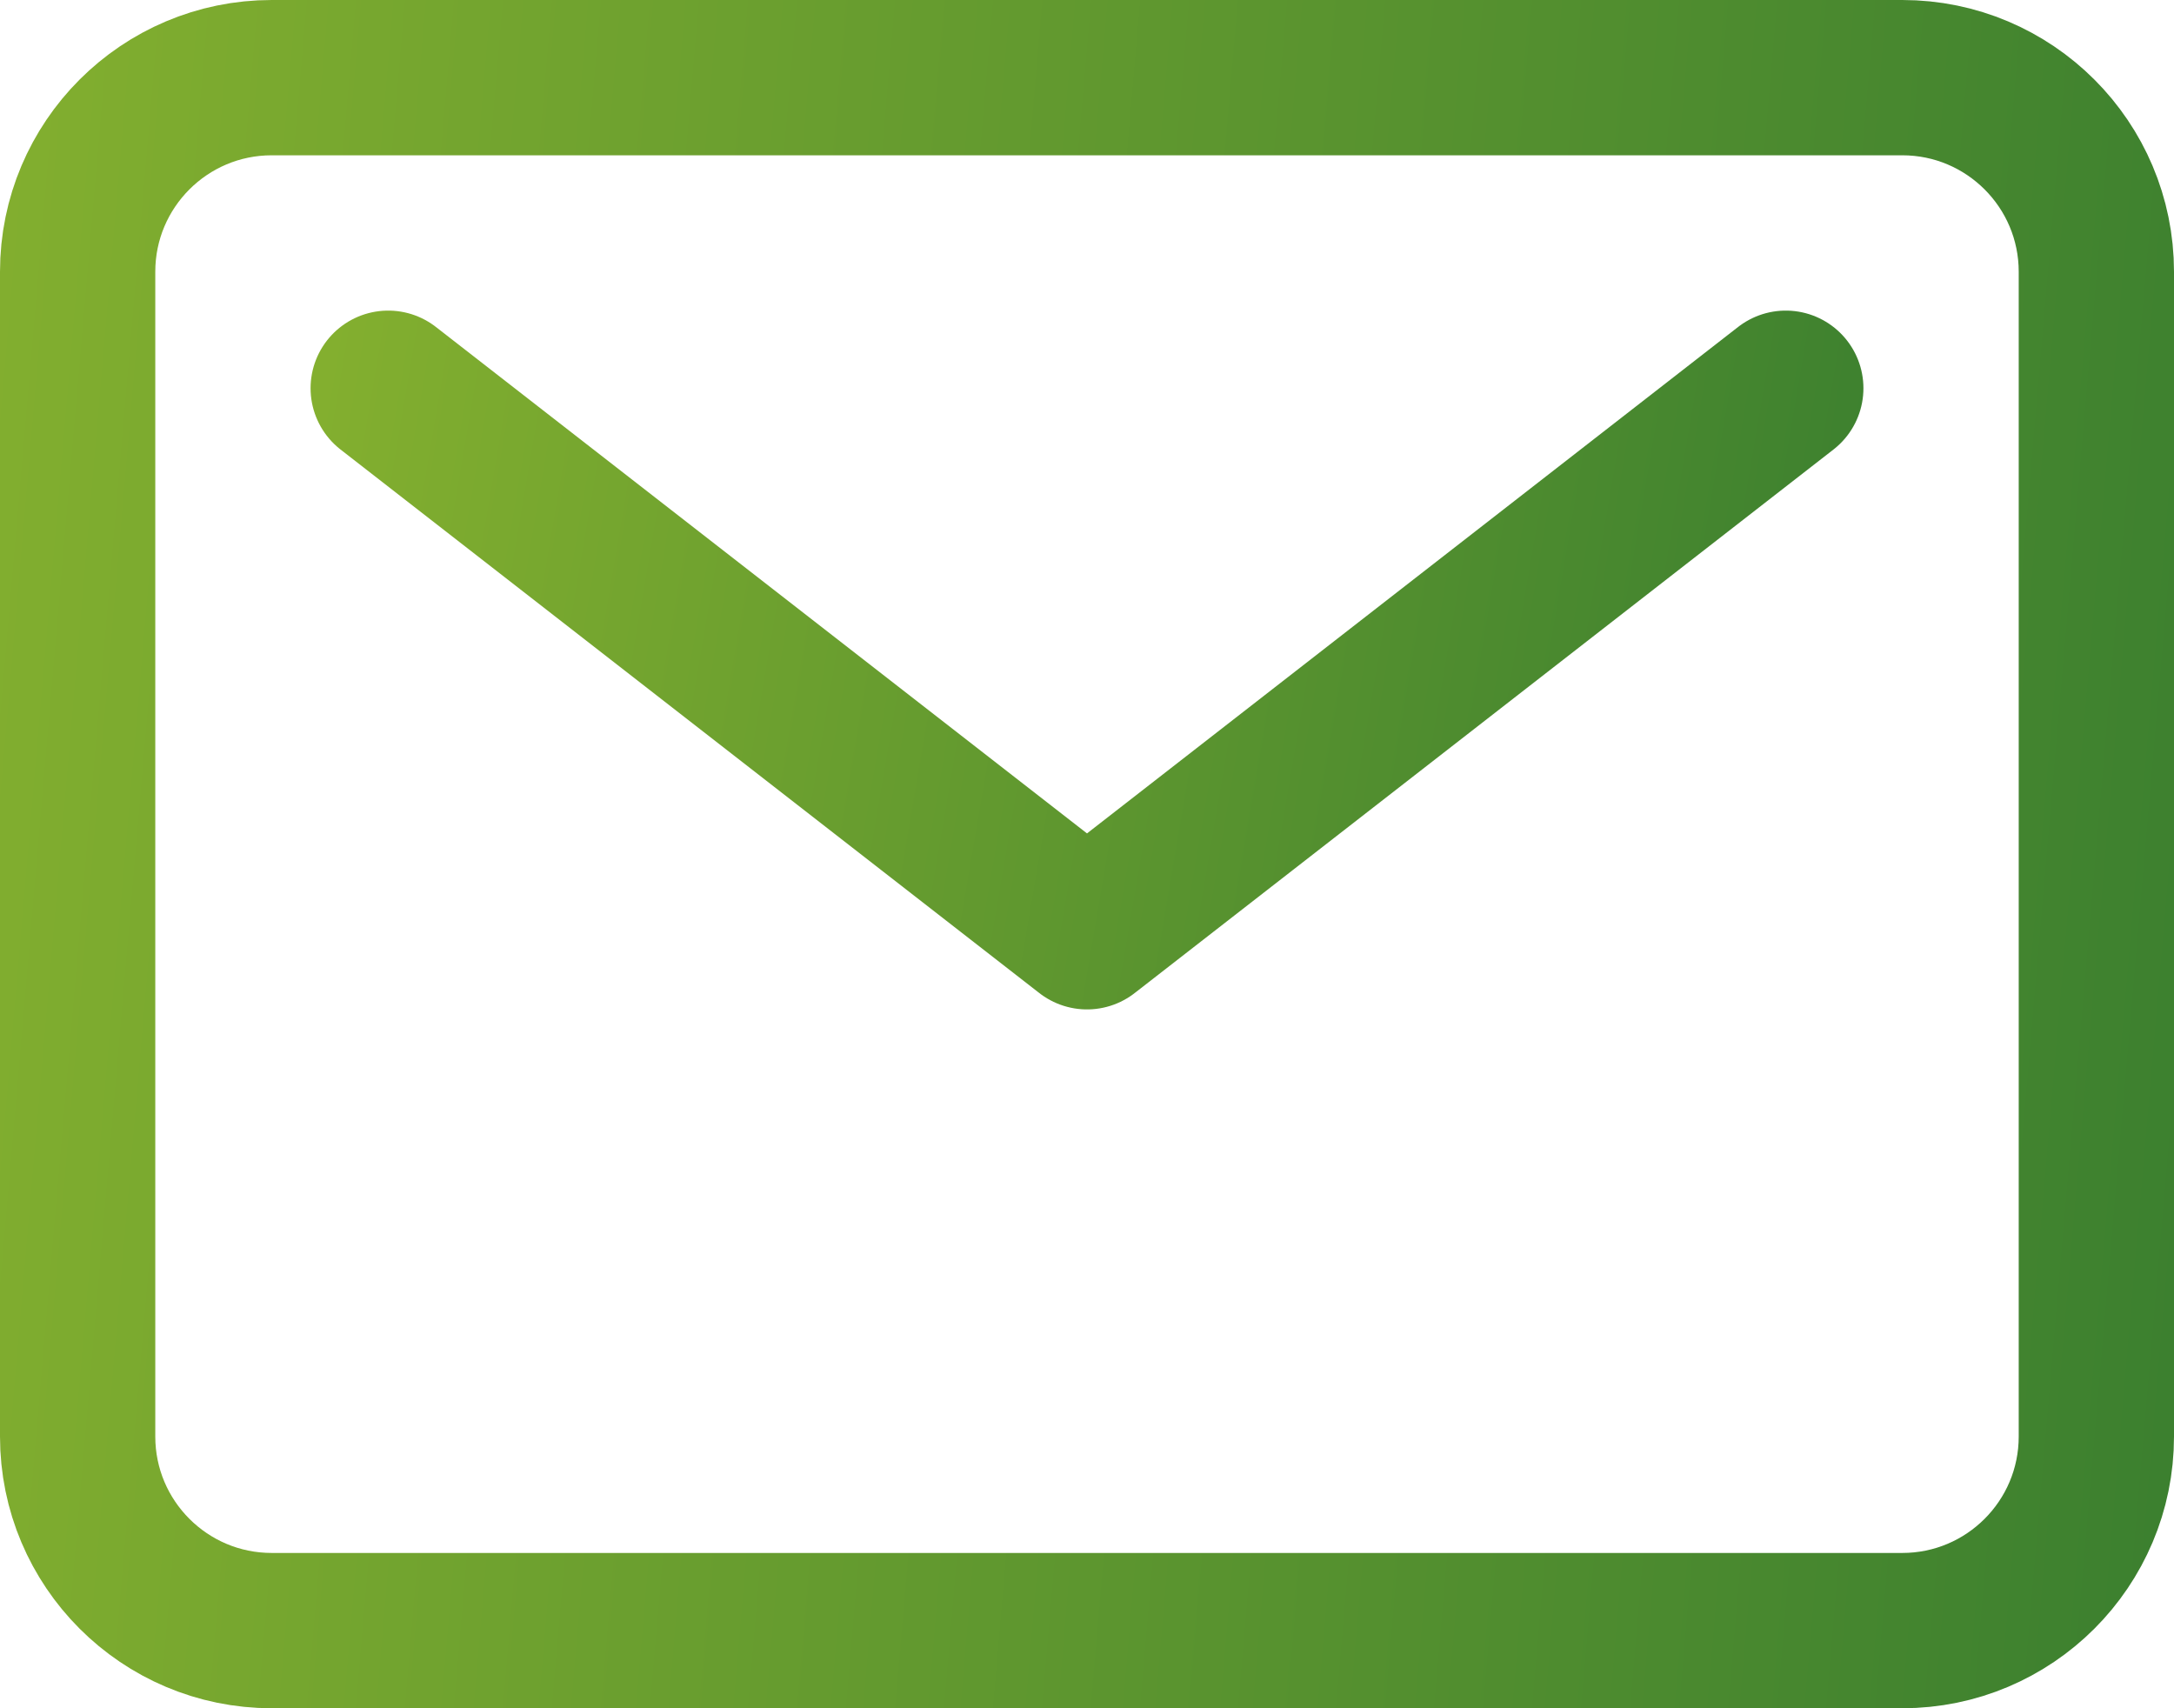
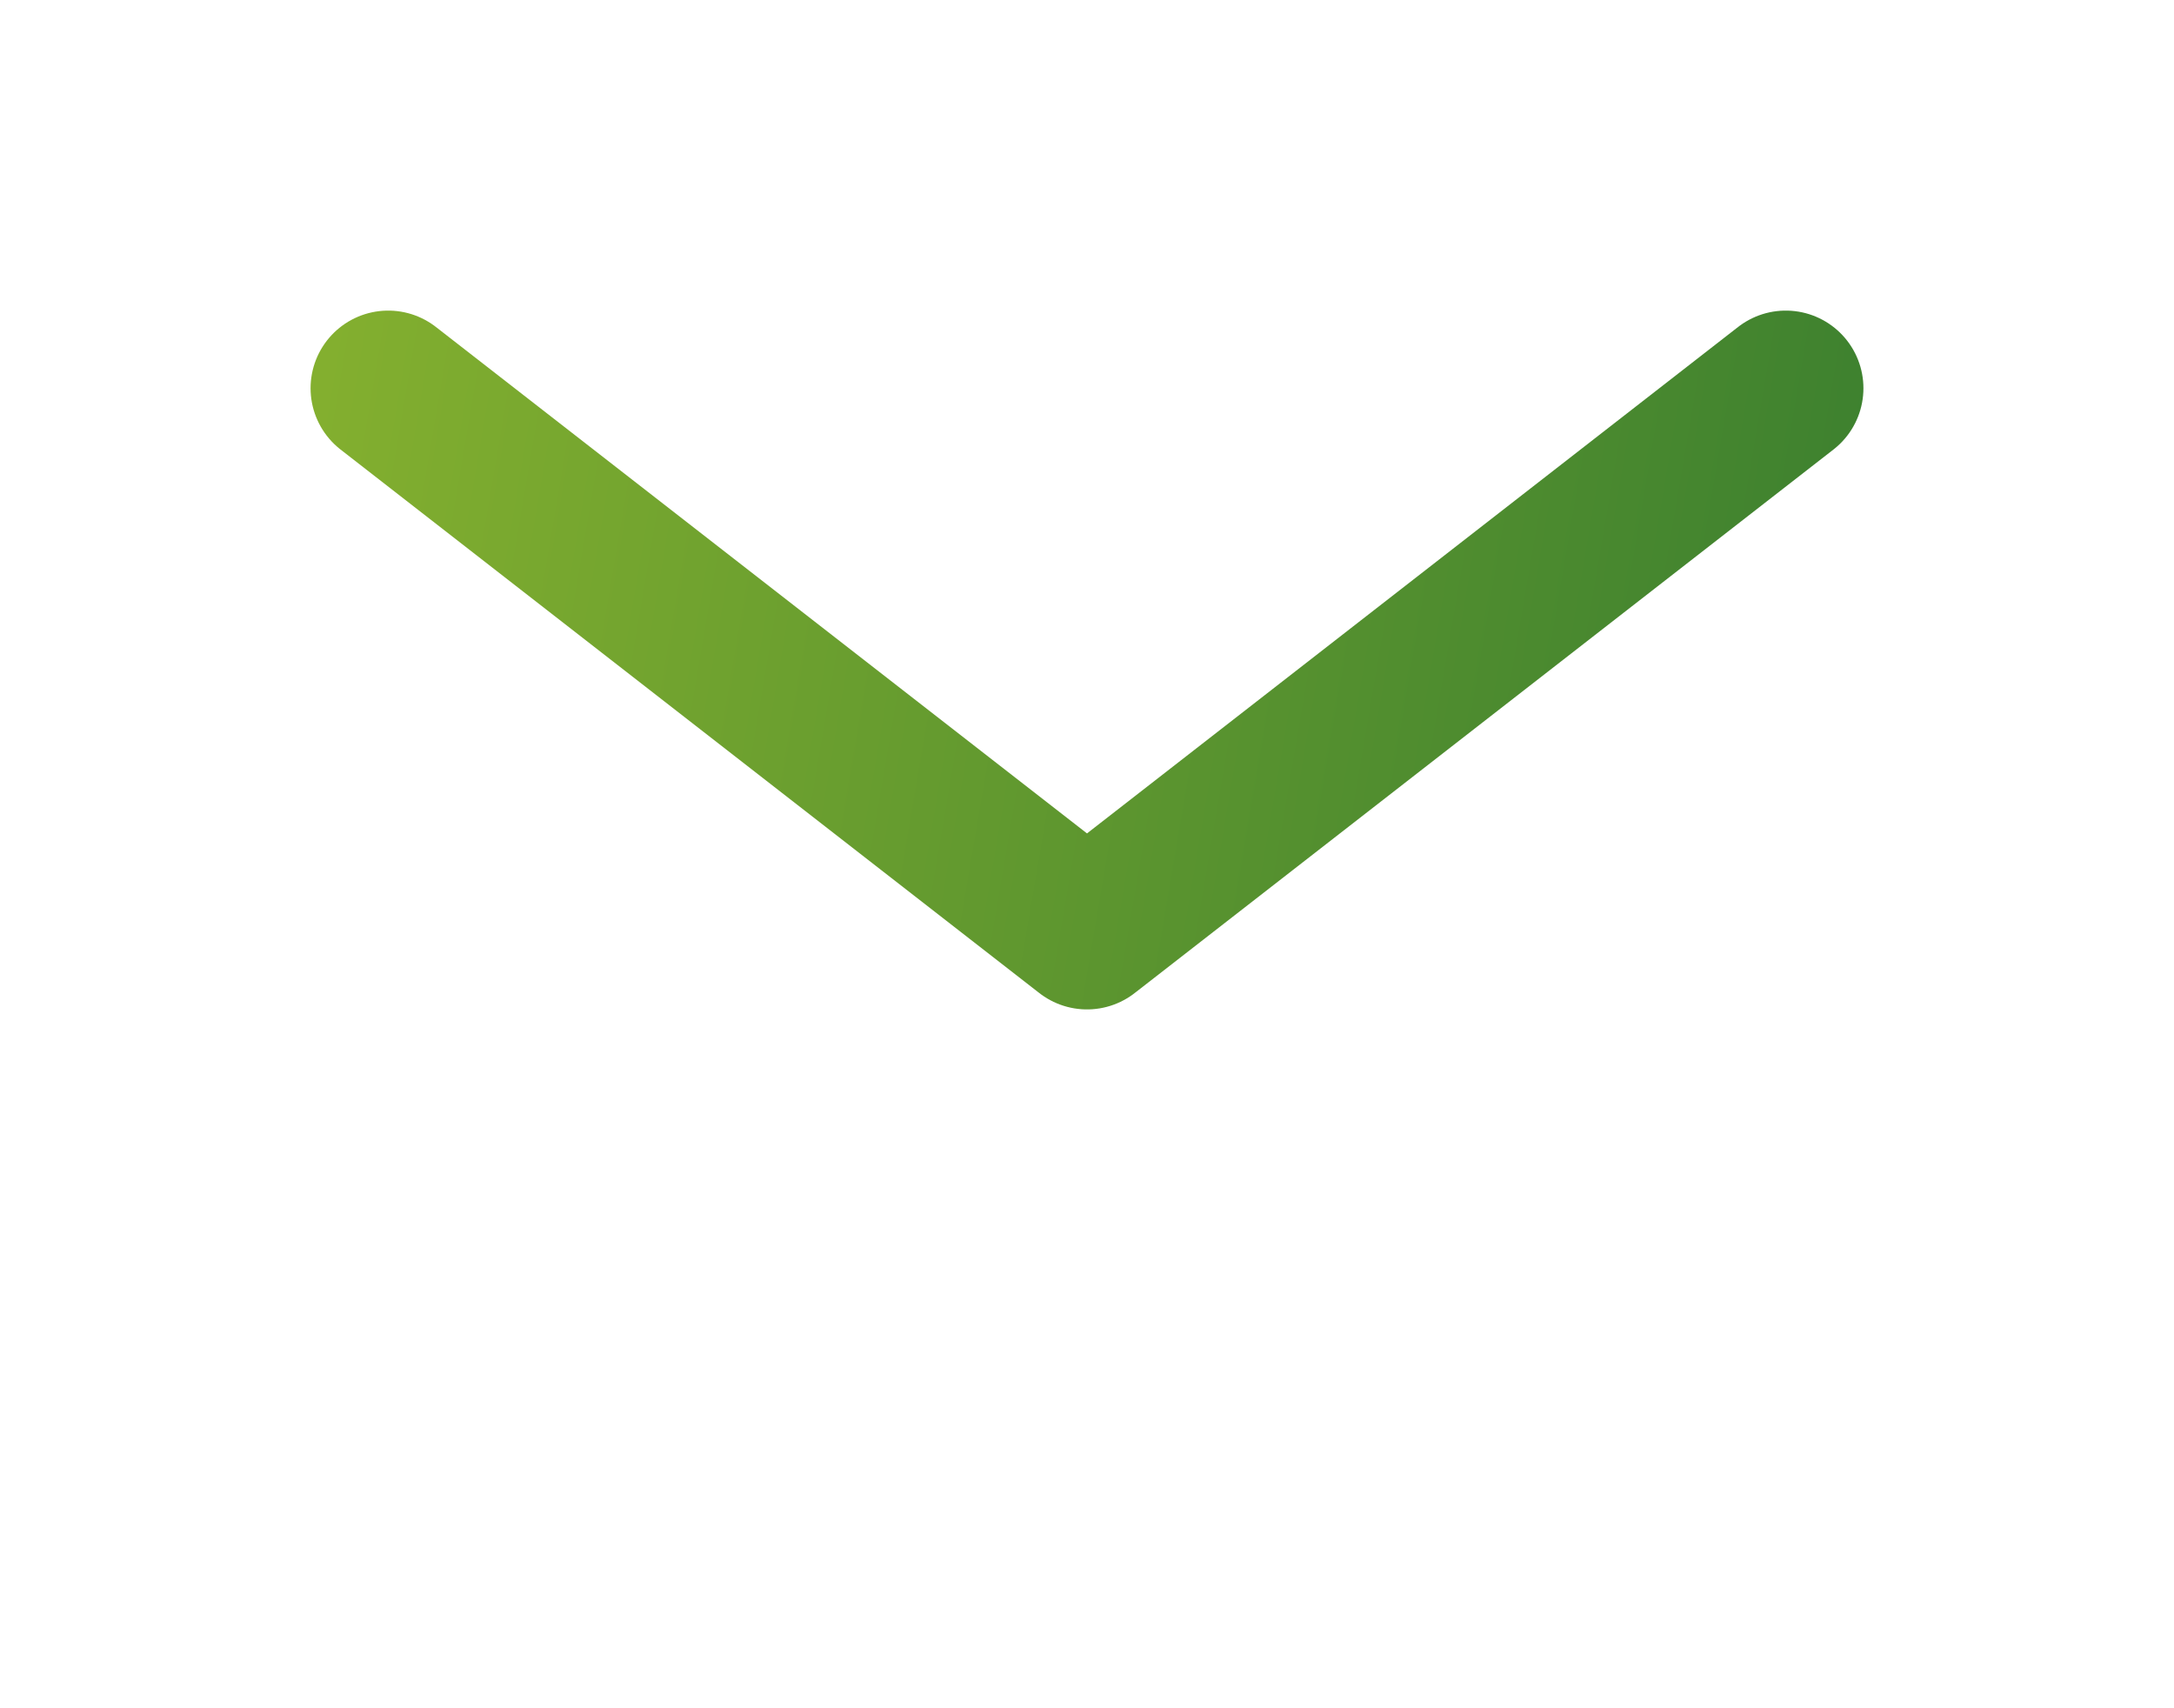
<svg xmlns="http://www.w3.org/2000/svg" width="448" height="352" viewBox="0 0 448 352" fill="none">
-   <path d="M392 16H56C33.909 16 16 33.909 16 56V296C16 318.091 33.909 336 56 336H392C414.091 336 432 318.091 432 296V56C432 33.909 414.091 16 392 16Z" stroke="url(#paint0_linear_48_14)" stroke-width="32" stroke-linecap="round" stroke-linejoin="round" />
  <path d="M80 80L224 192L368 80" stroke="url(#paint1_linear_48_14)" stroke-width="32" stroke-linecap="round" stroke-linejoin="round" />
  <defs>
    <linearGradient id="paint0_linear_48_14" x1="463.515" y1="336" x2="-47.754" y2="291.923" gradientUnits="userSpaceOnUse">
      <stop stop-color="#397E2F" />
      <stop offset="1" stop-color="#86B12F" />
    </linearGradient>
    <linearGradient id="paint1_linear_48_14" x1="389.818" y1="192" x2="43.308" y2="132.911" gradientUnits="userSpaceOnUse">
      <stop stop-color="#397E2F" />
      <stop offset="1" stop-color="#86B12F" />
    </linearGradient>
  </defs>
</svg>